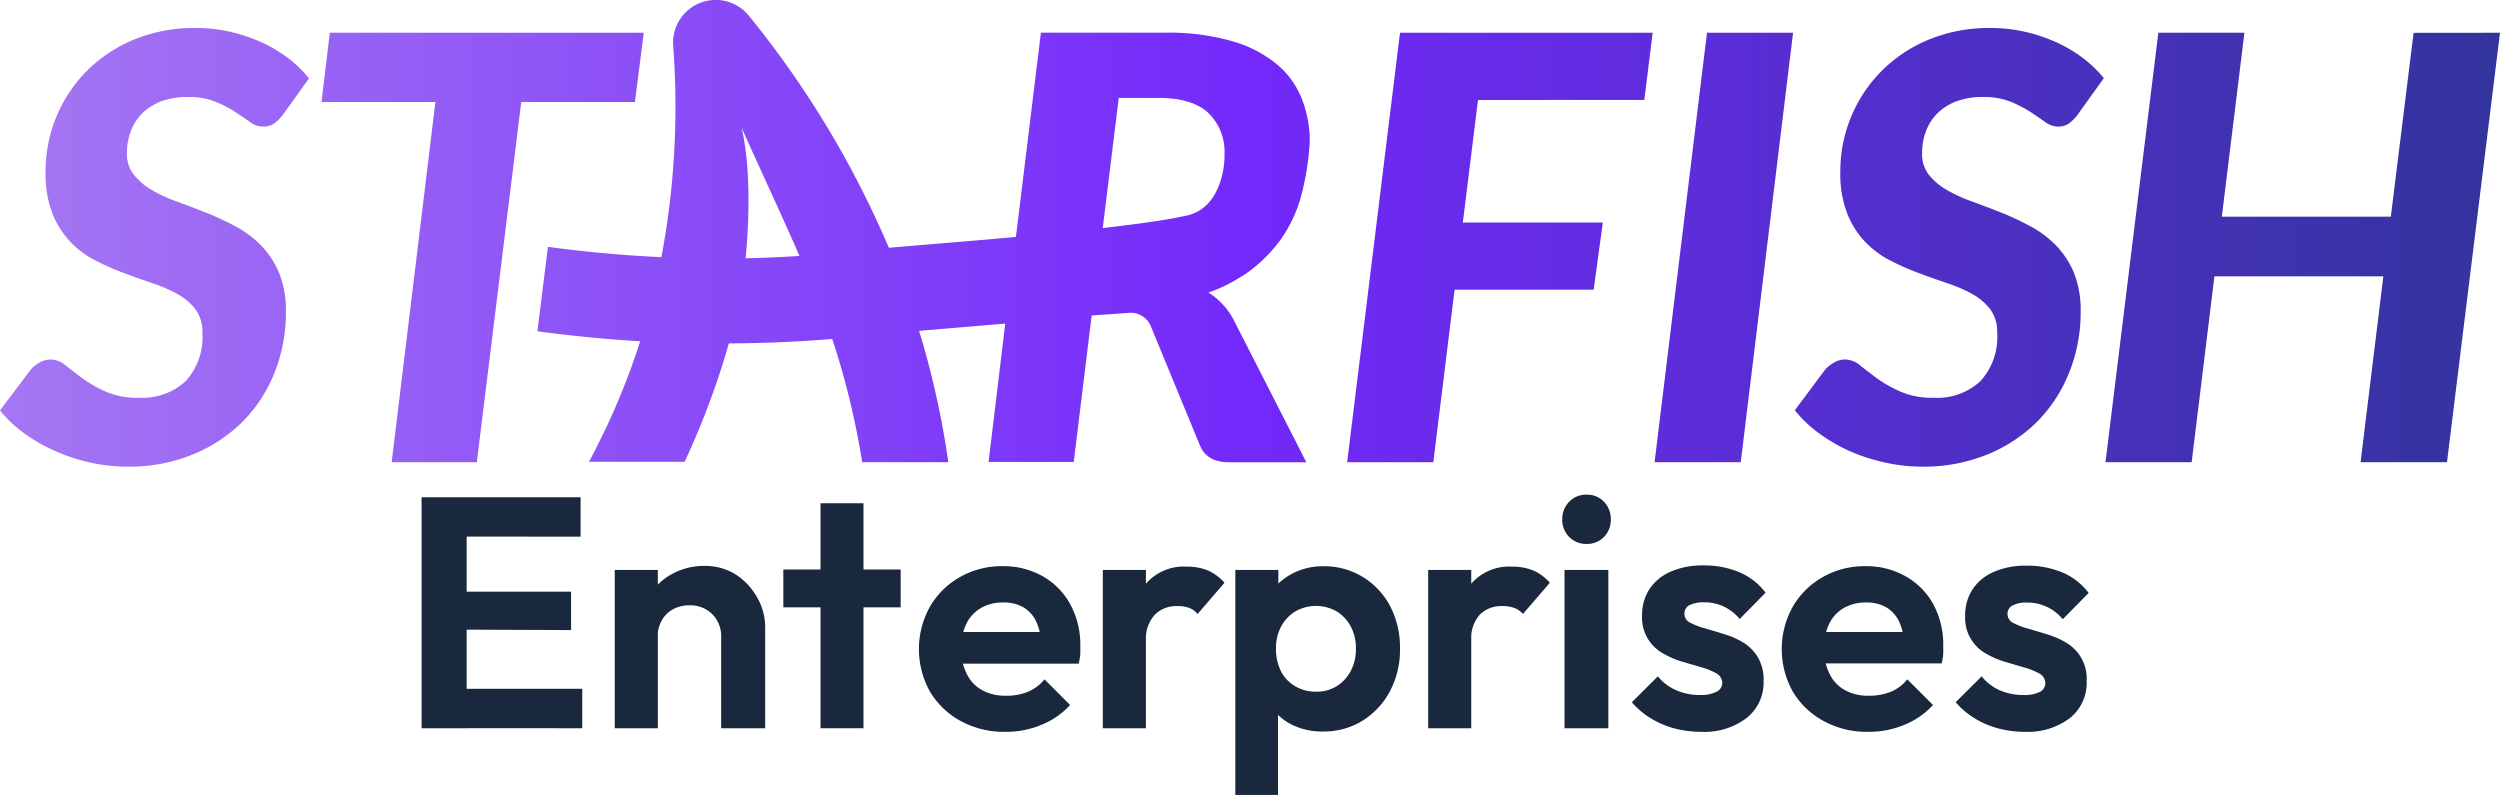
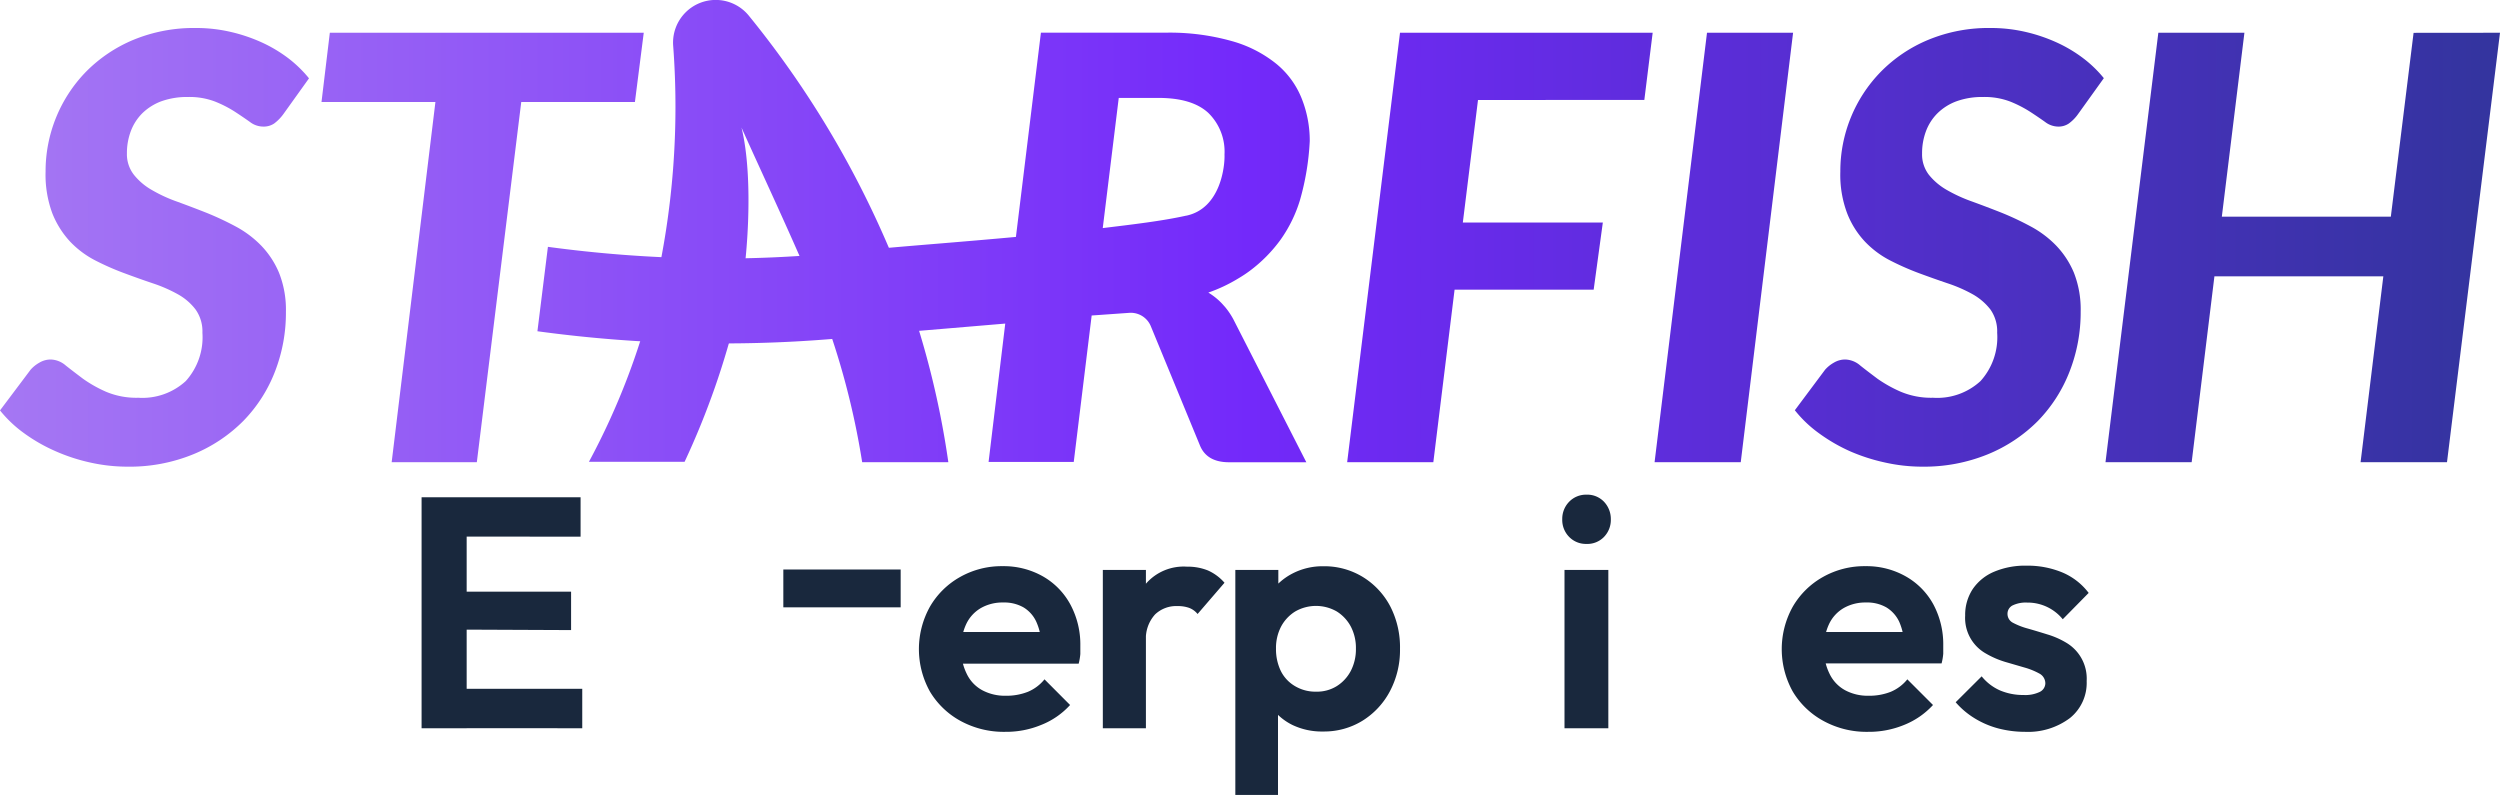
<svg xmlns="http://www.w3.org/2000/svg" viewBox="0 0 300 95.39">
  <defs>
    <style>.cls-1{fill:#19283d;}.cls-2{fill:url(#Degradado_sin_nombre_3656);}</style>
    <linearGradient id="Degradado_sin_nombre_3656" y1="28.02" x2="300" y2="28.02" gradientUnits="userSpaceOnUse">
      <stop offset="0" stop-color="#a577f3" />
      <stop offset="0.5" stop-color="#7329fa" />
      <stop offset="1" stop-color="#33349e" />
    </linearGradient>
  </defs>
  <g id="Capa_2" data-name="Capa 2">
    <g id="Capa_1-2" data-name="Capa 1">
      <path class="cls-1" d="M50.59,87.39V59.67H56V87.39Zm3.94-23V59.67H69.67V64.4Zm0,11.16V71h14v4.61Zm0,11.83V82.66H69.87v4.73Z" />
-       <path class="cls-1" d="M73.77,87.39v-19h5.17v19Zm12.77,0V76.47a3.73,3.73,0,0,0-1.06-2.76,3.69,3.69,0,0,0-2.72-1.07,4.1,4.1,0,0,0-2,.47,3.39,3.39,0,0,0-1.36,1.37,4,4,0,0,0-.49,2l-2-1.07a7.65,7.65,0,0,1,1-3.88,6.82,6.82,0,0,1,2.68-2.62,7.91,7.91,0,0,1,3.88-1,6.91,6.91,0,0,1,3.77,1,7.72,7.72,0,0,1,2.58,2.72,7.18,7.18,0,0,1,1,3.57V87.39Z" />
-       <path class="cls-1" d="M94,72.88V68.34h14.08v4.54Zm4.46,14.51v-27h5.16v27Z" />
+       <path class="cls-1" d="M94,72.88V68.34h14.08v4.54Zm4.46,14.51v-27v27Z" />
      <path class="cls-1" d="M120.63,87.82a10.84,10.84,0,0,1-5.35-1.3A9.66,9.66,0,0,1,111.6,83a10.46,10.46,0,0,1,0-10.21,9.61,9.61,0,0,1,3.61-3.55,10.13,10.13,0,0,1,5.12-1.3,9.53,9.53,0,0,1,4.81,1.22,8.56,8.56,0,0,1,3.31,3.39,10.13,10.13,0,0,1,1.19,4.93c0,.34,0,.69,0,1a6.89,6.89,0,0,1-.2,1.16l-16,0V75.84l13.64,0-2.12,1.62a6.94,6.94,0,0,0-.6-2.84,3.93,3.93,0,0,0-1.53-1.73,4.66,4.66,0,0,0-2.45-.59,5.18,5.18,0,0,0-2.68.67,4.39,4.39,0,0,0-1.75,1.91,6.57,6.57,0,0,0-.61,2.94,6.48,6.48,0,0,0,.65,3,4.36,4.36,0,0,0,1.87,2,5.76,5.76,0,0,0,2.84.67,7,7,0,0,0,2.64-.47,5.07,5.07,0,0,0,2-1.5l3.07,3.08A9.3,9.3,0,0,1,124.92,87,11,11,0,0,1,120.63,87.82Z" />
      <path class="cls-1" d="M132.34,87.39v-19h5.17v19Zm5.17-10.49-2-1.38A10,10,0,0,1,137.55,70a6,6,0,0,1,4.89-2,6.48,6.48,0,0,1,2.5.45,5.71,5.71,0,0,1,2,1.48l-3.23,3.75a2.39,2.39,0,0,0-1-.73,4,4,0,0,0-1.4-.22,3.68,3.68,0,0,0-2.7,1A4.31,4.31,0,0,0,137.51,76.9Z" />
      <path class="cls-1" d="M148.24,95.39v-27h5.16v5L152.54,78l.82,4.66V95.39Zm10.57-7.61A8.19,8.19,0,0,1,155.1,87a6.91,6.91,0,0,1-2.66-2.3,6.38,6.38,0,0,1-1.09-3.34V74.53a6.43,6.43,0,0,1,1.09-3.37,7.27,7.27,0,0,1,2.66-2.34,7.84,7.84,0,0,1,3.71-.87,8.85,8.85,0,0,1,4.75,1.3,9.08,9.08,0,0,1,3.29,3.55A10.72,10.72,0,0,1,168,77.88a10.55,10.55,0,0,1-1.2,5.05,9.23,9.23,0,0,1-3.29,3.55A8.76,8.76,0,0,1,158.81,87.78ZM157.94,83a4.51,4.51,0,0,0,2.48-.67,4.78,4.78,0,0,0,1.68-1.83,5.64,5.64,0,0,0,.61-2.66,5.54,5.54,0,0,0-.61-2.65,4.8,4.8,0,0,0-1.68-1.81,5,5,0,0,0-5,0,4.75,4.75,0,0,0-1.69,1.81,5.54,5.54,0,0,0-.61,2.65,6,6,0,0,0,.57,2.66,4.35,4.35,0,0,0,1.7,1.83A4.8,4.8,0,0,0,157.94,83Z" />
-       <path class="cls-1" d="M171.38,87.39v-19h5.17v19Zm5.17-10.49-2-1.38A10,10,0,0,1,176.59,70a6,6,0,0,1,4.89-2,6.52,6.52,0,0,1,2.5.45,5.71,5.71,0,0,1,2,1.48l-3.23,3.75a2.39,2.39,0,0,0-1.05-.73,4,4,0,0,0-1.4-.22,3.68,3.68,0,0,0-2.7,1A4.27,4.27,0,0,0,176.55,76.9Z" />
      <path class="cls-1" d="M190.38,65.27a2.8,2.8,0,0,1-2.09-.85,2.9,2.9,0,0,1-.82-2.11,2.93,2.93,0,0,1,.82-2.09,2.81,2.81,0,0,1,2.09-.86,2.77,2.77,0,0,1,2.11.86,3,3,0,0,1,.81,2.09,2.93,2.93,0,0,1-.81,2.11A2.77,2.77,0,0,1,190.38,65.27Zm-2.64,22.12v-19H193v19Z" />
-       <path class="cls-1" d="M204.14,87.82a12.73,12.73,0,0,1-3.21-.41,10.61,10.61,0,0,1-2.86-1.23,9.26,9.26,0,0,1-2.25-1.91l3.12-3.11a5.87,5.87,0,0,0,2.25,1.69,7.11,7.11,0,0,0,2.83.55A4.08,4.08,0,0,0,206,83a1.17,1.17,0,0,0,.67-1,1.33,1.33,0,0,0-.71-1.2,8.38,8.38,0,0,0-1.8-.73l-2.3-.67a10.71,10.71,0,0,1-2.31-1,4.89,4.89,0,0,1-2.5-4.56,5.63,5.63,0,0,1,.9-3.17,5.82,5.82,0,0,1,2.57-2.09,9.53,9.53,0,0,1,3.9-.73,10.88,10.88,0,0,1,4.28.81,7.73,7.73,0,0,1,3.17,2.46l-3.11,3.16a5.38,5.38,0,0,0-4.26-2,3.63,3.63,0,0,0-1.78.35,1.12,1.12,0,0,0-.59,1,1.19,1.19,0,0,0,.67,1.08,8.49,8.49,0,0,0,1.78.69c.73.21,1.5.44,2.3.69a9.87,9.87,0,0,1,2.29,1,5.35,5.35,0,0,1,1.77,1.77,5.29,5.29,0,0,1,.69,2.84,5.41,5.41,0,0,1-2,4.43A8.37,8.37,0,0,1,204.14,87.82Z" />
      <path class="cls-1" d="M224.17,87.82a10.77,10.77,0,0,1-5.34-1.3A9.62,9.62,0,0,1,215.14,83a10.46,10.46,0,0,1,0-10.21,9.61,9.61,0,0,1,3.61-3.55,10.13,10.13,0,0,1,5.12-1.3,9.53,9.53,0,0,1,4.81,1.22A8.56,8.56,0,0,1,232,72.52a10.13,10.13,0,0,1,1.19,4.93c0,.34,0,.69,0,1a6.89,6.89,0,0,1-.2,1.16l-16,0V75.84l13.64,0-2.13,1.62a7.11,7.11,0,0,0-.59-2.84,4,4,0,0,0-1.54-1.73,4.63,4.63,0,0,0-2.45-.59,5.2,5.2,0,0,0-2.68.67,4.39,4.39,0,0,0-1.75,1.91,6.57,6.57,0,0,0-.61,2.94,6.48,6.48,0,0,0,.65,3,4.41,4.41,0,0,0,1.87,2,5.76,5.76,0,0,0,2.84.67,7,7,0,0,0,2.64-.47,5.07,5.07,0,0,0,2-1.5l3.08,3.08A9.46,9.46,0,0,1,228.47,87,11.06,11.06,0,0,1,224.17,87.82Z" />
      <path class="cls-1" d="M243,87.82a12.73,12.73,0,0,1-3.21-.41,10.61,10.61,0,0,1-2.86-1.23,9.66,9.66,0,0,1-2.25-1.91l3.12-3.11A5.87,5.87,0,0,0,240,82.85a7.11,7.11,0,0,0,2.83.55,4,4,0,0,0,1.94-.37,1.17,1.17,0,0,0,.67-1,1.33,1.33,0,0,0-.71-1.2,8.38,8.38,0,0,0-1.8-.73l-2.3-.67a10.71,10.71,0,0,1-2.31-1,4.89,4.89,0,0,1-2.5-4.56,5.63,5.63,0,0,1,.9-3.17,5.82,5.82,0,0,1,2.57-2.09,9.53,9.53,0,0,1,3.9-.73,10.88,10.88,0,0,1,4.28.81,7.73,7.73,0,0,1,3.17,2.46l-3.11,3.16a5.42,5.42,0,0,0-4.26-2,3.63,3.63,0,0,0-1.78.35,1.12,1.12,0,0,0-.59,1,1.19,1.19,0,0,0,.67,1.08,8.49,8.49,0,0,0,1.78.69c.73.21,1.5.44,2.3.69a9.87,9.87,0,0,1,2.29,1,5,5,0,0,1,2.46,4.61,5.41,5.41,0,0,1-2,4.43A8.37,8.37,0,0,1,243,87.82Z" />
      <path class="cls-2" d="M34,13.7a5.32,5.32,0,0,1-1.1,1.12,2.25,2.25,0,0,1-1.32.37A2.63,2.63,0,0,1,30,14.64c-.52-.37-1.12-.78-1.81-1.23a13.9,13.9,0,0,0-2.38-1.22,8.55,8.55,0,0,0-3.26-.55,9.07,9.07,0,0,0-3.18.51,6.49,6.49,0,0,0-2.29,1.44,6,6,0,0,0-1.39,2.17,7.51,7.51,0,0,0-.46,2.66A4,4,0,0,0,16.09,21a7.46,7.46,0,0,0,2.15,1.81,17.66,17.66,0,0,0,3.05,1.4c1.15.42,2.31.86,3.5,1.33a35.72,35.72,0,0,1,3.5,1.64,12.51,12.51,0,0,1,3.05,2.29,10.61,10.61,0,0,1,2.15,3.28,12,12,0,0,1,.82,4.66A19.46,19.46,0,0,1,33,44.58a17.48,17.48,0,0,1-3.8,5.93,18.17,18.17,0,0,1-6,4A20.15,20.15,0,0,1,15.27,56a20.46,20.46,0,0,1-4.46-.5,22,22,0,0,1-4.2-1.38A20.12,20.12,0,0,1,2.91,52,14.8,14.8,0,0,1,0,49.25l3.66-4.87a4,4,0,0,1,1.08-.87,2.65,2.65,0,0,1,1.33-.37,2.87,2.87,0,0,1,1.83.73c.61.48,1.29,1,2.06,1.58A15.57,15.57,0,0,0,12.7,47a9.34,9.34,0,0,0,3.89.73,7.7,7.7,0,0,0,5.7-2,7.84,7.84,0,0,0,2-5.8,4.53,4.53,0,0,0-.82-2.79,6.83,6.83,0,0,0-2.13-1.83,17.35,17.35,0,0,0-3-1.31c-1.13-.38-2.28-.79-3.46-1.23a31.5,31.5,0,0,1-3.47-1.53,11.35,11.35,0,0,1-3-2.25,10.89,10.89,0,0,1-2.13-3.39,13.31,13.31,0,0,1-.81-5,17.11,17.11,0,0,1,4.86-12,17.37,17.37,0,0,1,5.68-3.82,19,19,0,0,1,7.5-1.42,18.16,18.16,0,0,1,4.13.46,19.66,19.66,0,0,1,3.75,1.26A16.73,16.73,0,0,1,34.61,7,14.75,14.75,0,0,1,37.08,9.4Z" />
      <path class="cls-2" d="M76.19,12.24H62.55L57.22,55.46H47l5.25-43.22H38.58l1-8.31H77.25Z" />
      <path class="cls-2" d="M177.36,12,175.54,26.7h16.8l-1.1,8.06H174.55L172,55.46H161.66L168,3.93h30.32l-1,8.06Z" />
      <path class="cls-2" d="M208.89,55.46H198.55l6.29-51.53h10.33Z" />
      <path class="cls-2" d="M249.36,13.7a4.88,4.88,0,0,1-1.1,1.12,2.2,2.2,0,0,1-1.31.37,2.63,2.63,0,0,1-1.53-.55c-.52-.37-1.12-.78-1.81-1.23a14.28,14.28,0,0,0-2.38-1.22,8.6,8.6,0,0,0-3.27-.55,9,9,0,0,0-3.17.51,6.4,6.4,0,0,0-2.29,1.44,6,6,0,0,0-1.39,2.17,7.51,7.51,0,0,0-.46,2.66,4,4,0,0,0,.82,2.56,7.55,7.55,0,0,0,2.14,1.81,18.14,18.14,0,0,0,3.06,1.4c1.15.42,2.31.86,3.5,1.33a34.51,34.51,0,0,1,3.49,1.64,12.37,12.37,0,0,1,3.06,2.29,10.61,10.61,0,0,1,2.15,3.28,12,12,0,0,1,.81,4.66,19.45,19.45,0,0,1-1.33,7.19,17.63,17.63,0,0,1-3.8,5.93,18.17,18.17,0,0,1-6,4A20.22,20.22,0,0,1,230.65,56a20.46,20.46,0,0,1-4.46-.5A22.32,22.32,0,0,1,222,54.15,20.37,20.37,0,0,1,218.29,52a14.52,14.52,0,0,1-2.91-2.77L219,44.38a4,4,0,0,1,1.08-.87,2.65,2.65,0,0,1,1.33-.37,2.87,2.87,0,0,1,1.83.73c.6.48,1.29,1,2.06,1.58A15.83,15.83,0,0,0,228.07,47a9.38,9.38,0,0,0,3.89.73,7.67,7.67,0,0,0,5.7-2,7.84,7.84,0,0,0,2-5.8,4.53,4.53,0,0,0-.81-2.79,7.07,7.07,0,0,0-2.13-1.83,17.35,17.35,0,0,0-3-1.31c-1.13-.38-2.28-.79-3.47-1.23a32.21,32.21,0,0,1-3.46-1.53,11.35,11.35,0,0,1-3-2.25,10.53,10.53,0,0,1-2.13-3.39,13.09,13.09,0,0,1-.82-5,17.06,17.06,0,0,1,4.87-12,17.27,17.27,0,0,1,5.68-3.82,18.91,18.91,0,0,1,7.49-1.42,18.31,18.31,0,0,1,4.14.46,19.66,19.66,0,0,1,3.75,1.26A16.73,16.73,0,0,1,250,7a14.31,14.31,0,0,1,2.46,2.38Z" />
      <path class="cls-2" d="M300,3.93l-6.36,51.53H283.27L286,33.16H265.73L263,55.46H252.66L259,3.93h10.33L266.62,26H286.9l2.73-22.06Z" />
      <path class="cls-2" d="M113.8,55.46H103.46A92.9,92.9,0,0,0,98.56,37c-2-5.31-7.17-16.3-9.58-21.69,1.51,6.09.75,16.81-.48,21.93a94.91,94.91,0,0,1-6.35,18.18H70.67a85.31,85.31,0,0,0,7.86-20.57A97.45,97.45,0,0,0,80.78,5.48a5.12,5.12,0,0,1,9.11-3.56A116.13,116.13,0,0,1,108.15,33.4,104.82,104.82,0,0,1,113.8,55.46Z" />
      <path class="cls-2" d="M147,36.83l-.37-.41A7.84,7.84,0,0,0,145,35.11a18.58,18.58,0,0,0,3.65-1.73,14.82,14.82,0,0,0,1.34-.89,17.43,17.43,0,0,0,3.71-3.77A16.43,16.43,0,0,0,156,24a31.19,31.19,0,0,0,1.17-7.06,13.63,13.63,0,0,0-1-5.2,10.27,10.27,0,0,0-3.06-4.12,14.83,14.83,0,0,0-5.33-2.7,27.38,27.38,0,0,0-7.82-1H124.91l-3,24.51c-3.25.3-6.37.56-9.14.79-4,.33-7.4.61-10,.89A147.93,147.93,0,0,1,83.62,31a154.92,154.92,0,0,1-17.87-1.38L64.49,39.75a162.32,162.32,0,0,0,18.92,1.46c1.11,0,2.21,0,3.32,0a158.93,158.93,0,0,0,17.18-.92c2.44-.27,5.81-.54,9.72-.87l7-.59-2,16.6h10.22L131,37.86l4.53-.32a2.6,2.6,0,0,1,2.57,1.61L144,53.47c.55,1.33,1.71,2,3.48,2h9.28L148,38.31A8.8,8.8,0,0,0,147,36.83Zm-4.67-10.95c-2.88.64-6.37,1.05-10,1.49l1.92-15.62H139c2.7,0,4.69.59,6,1.8a6.49,6.49,0,0,1,1.94,5C147,19.87,146.5,25,142.36,25.88Z" />
    </g>
  </g>
</svg>